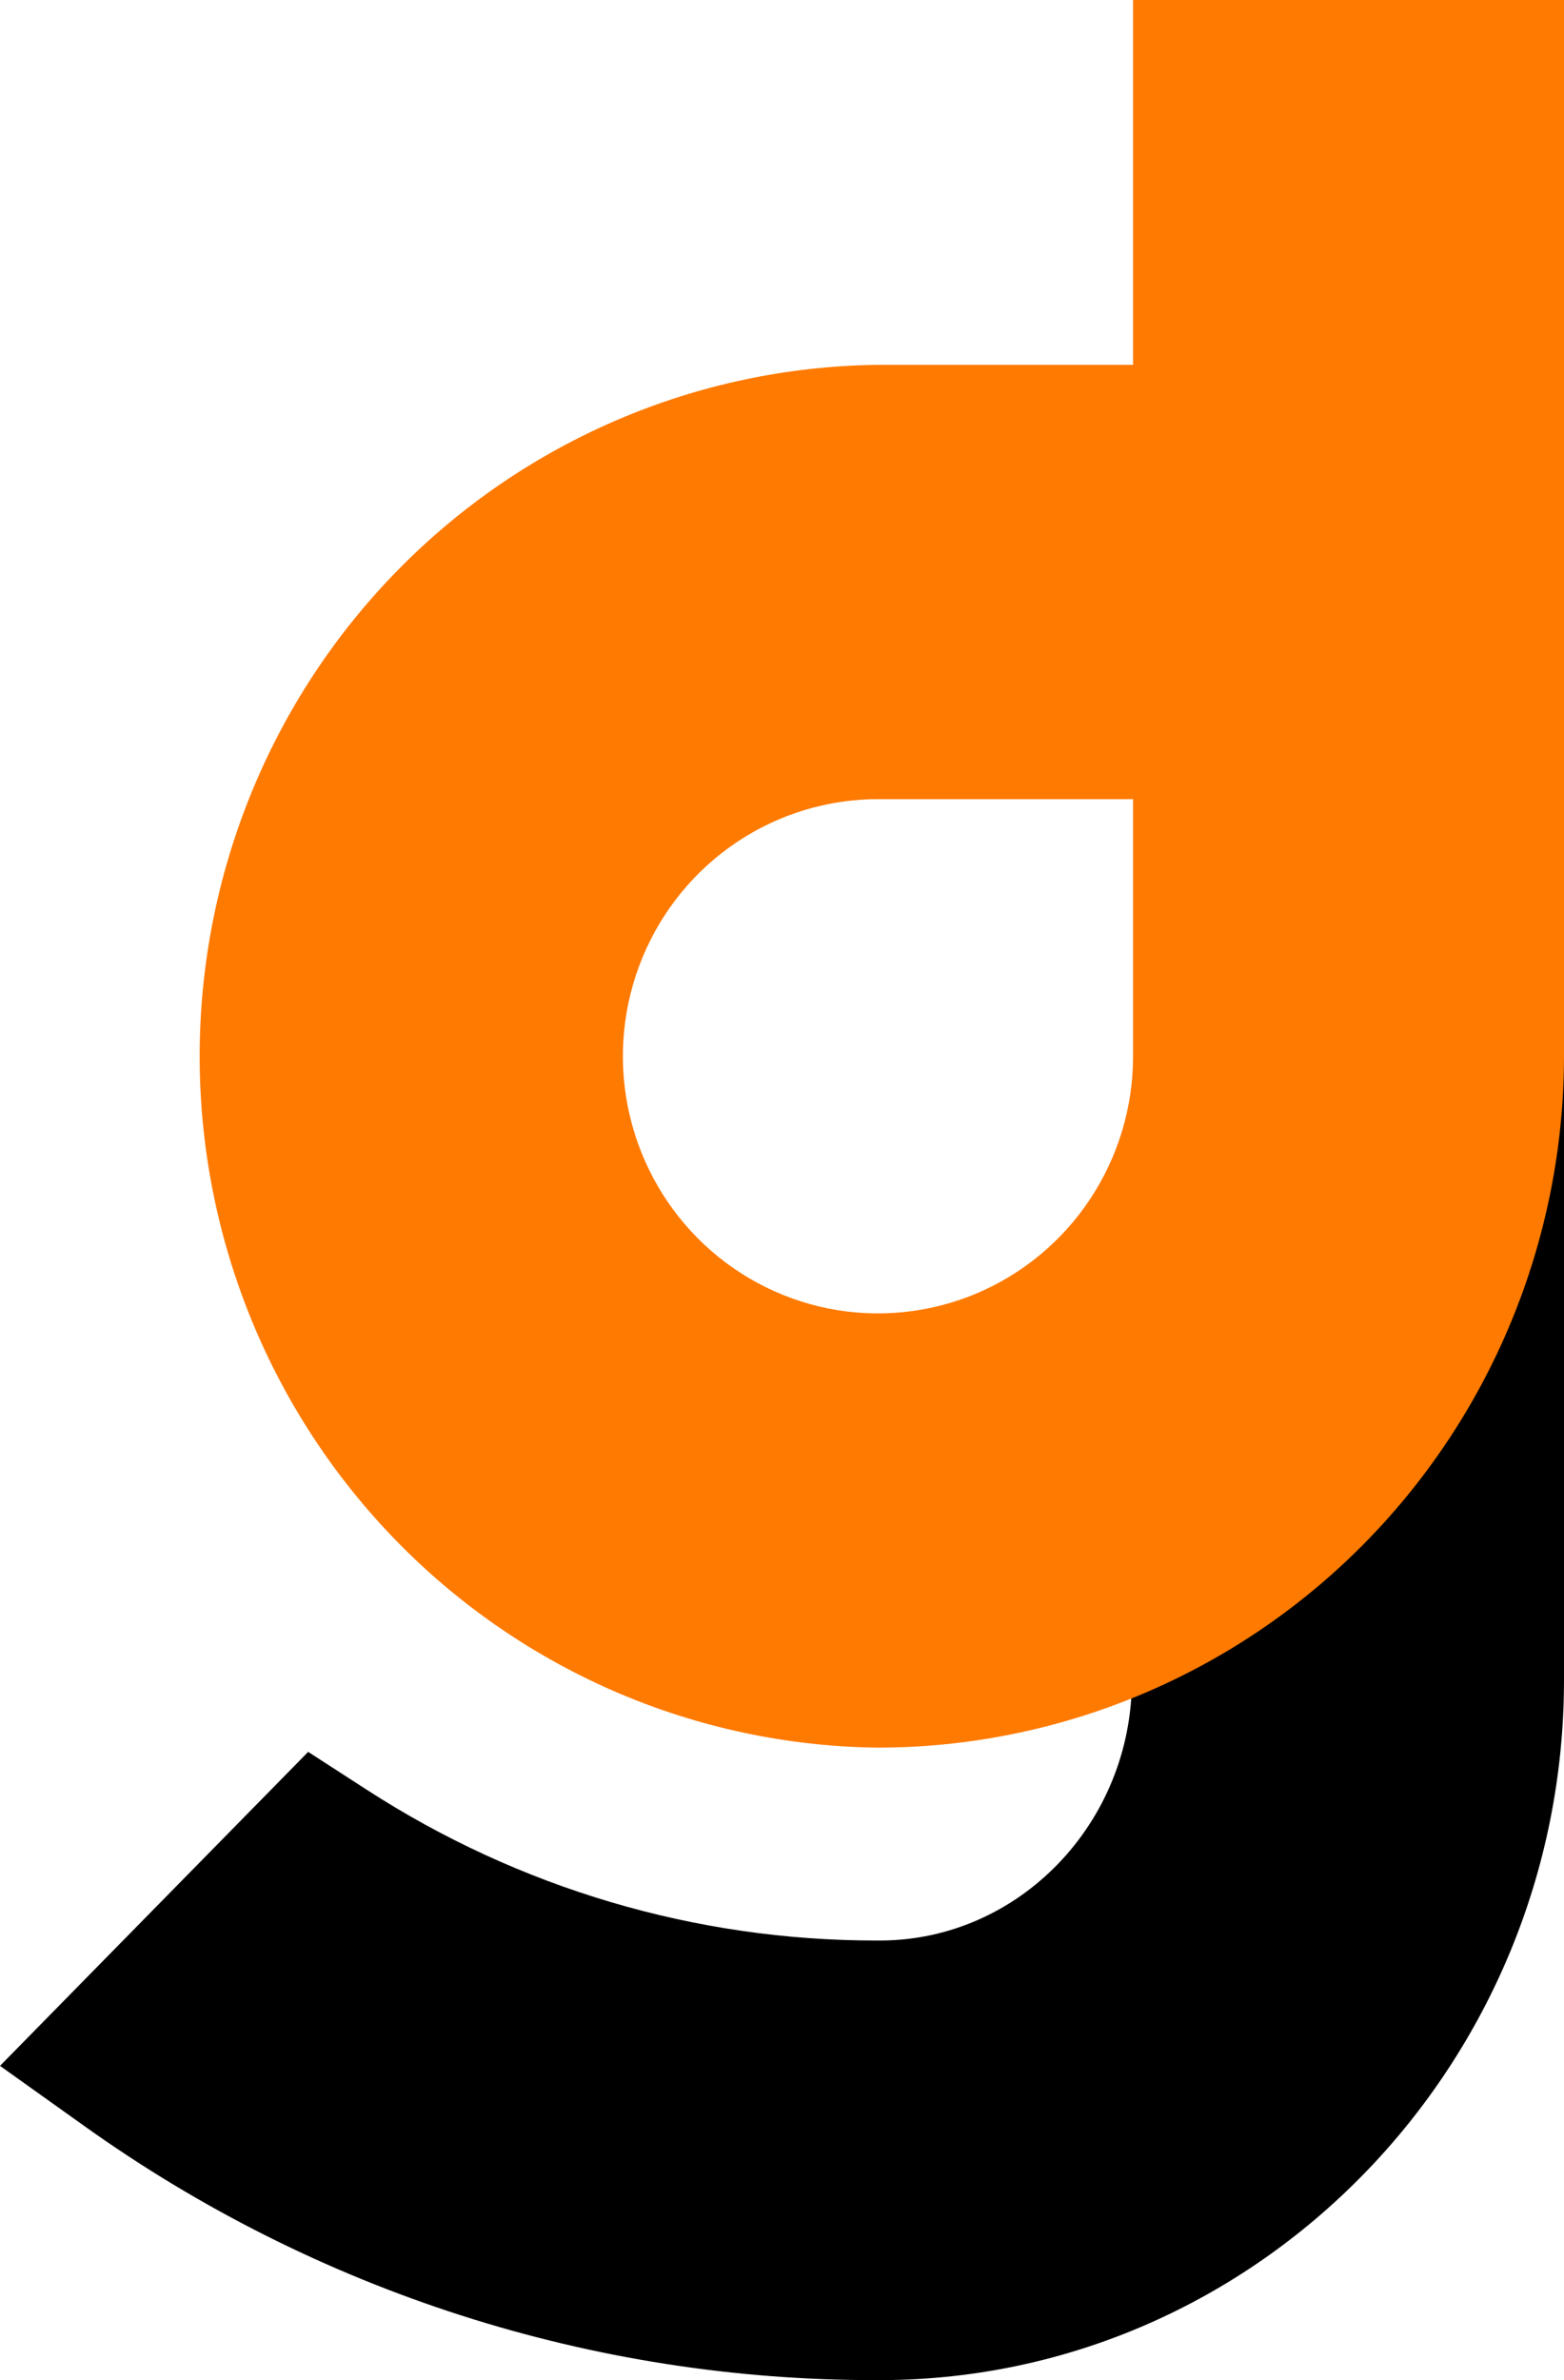
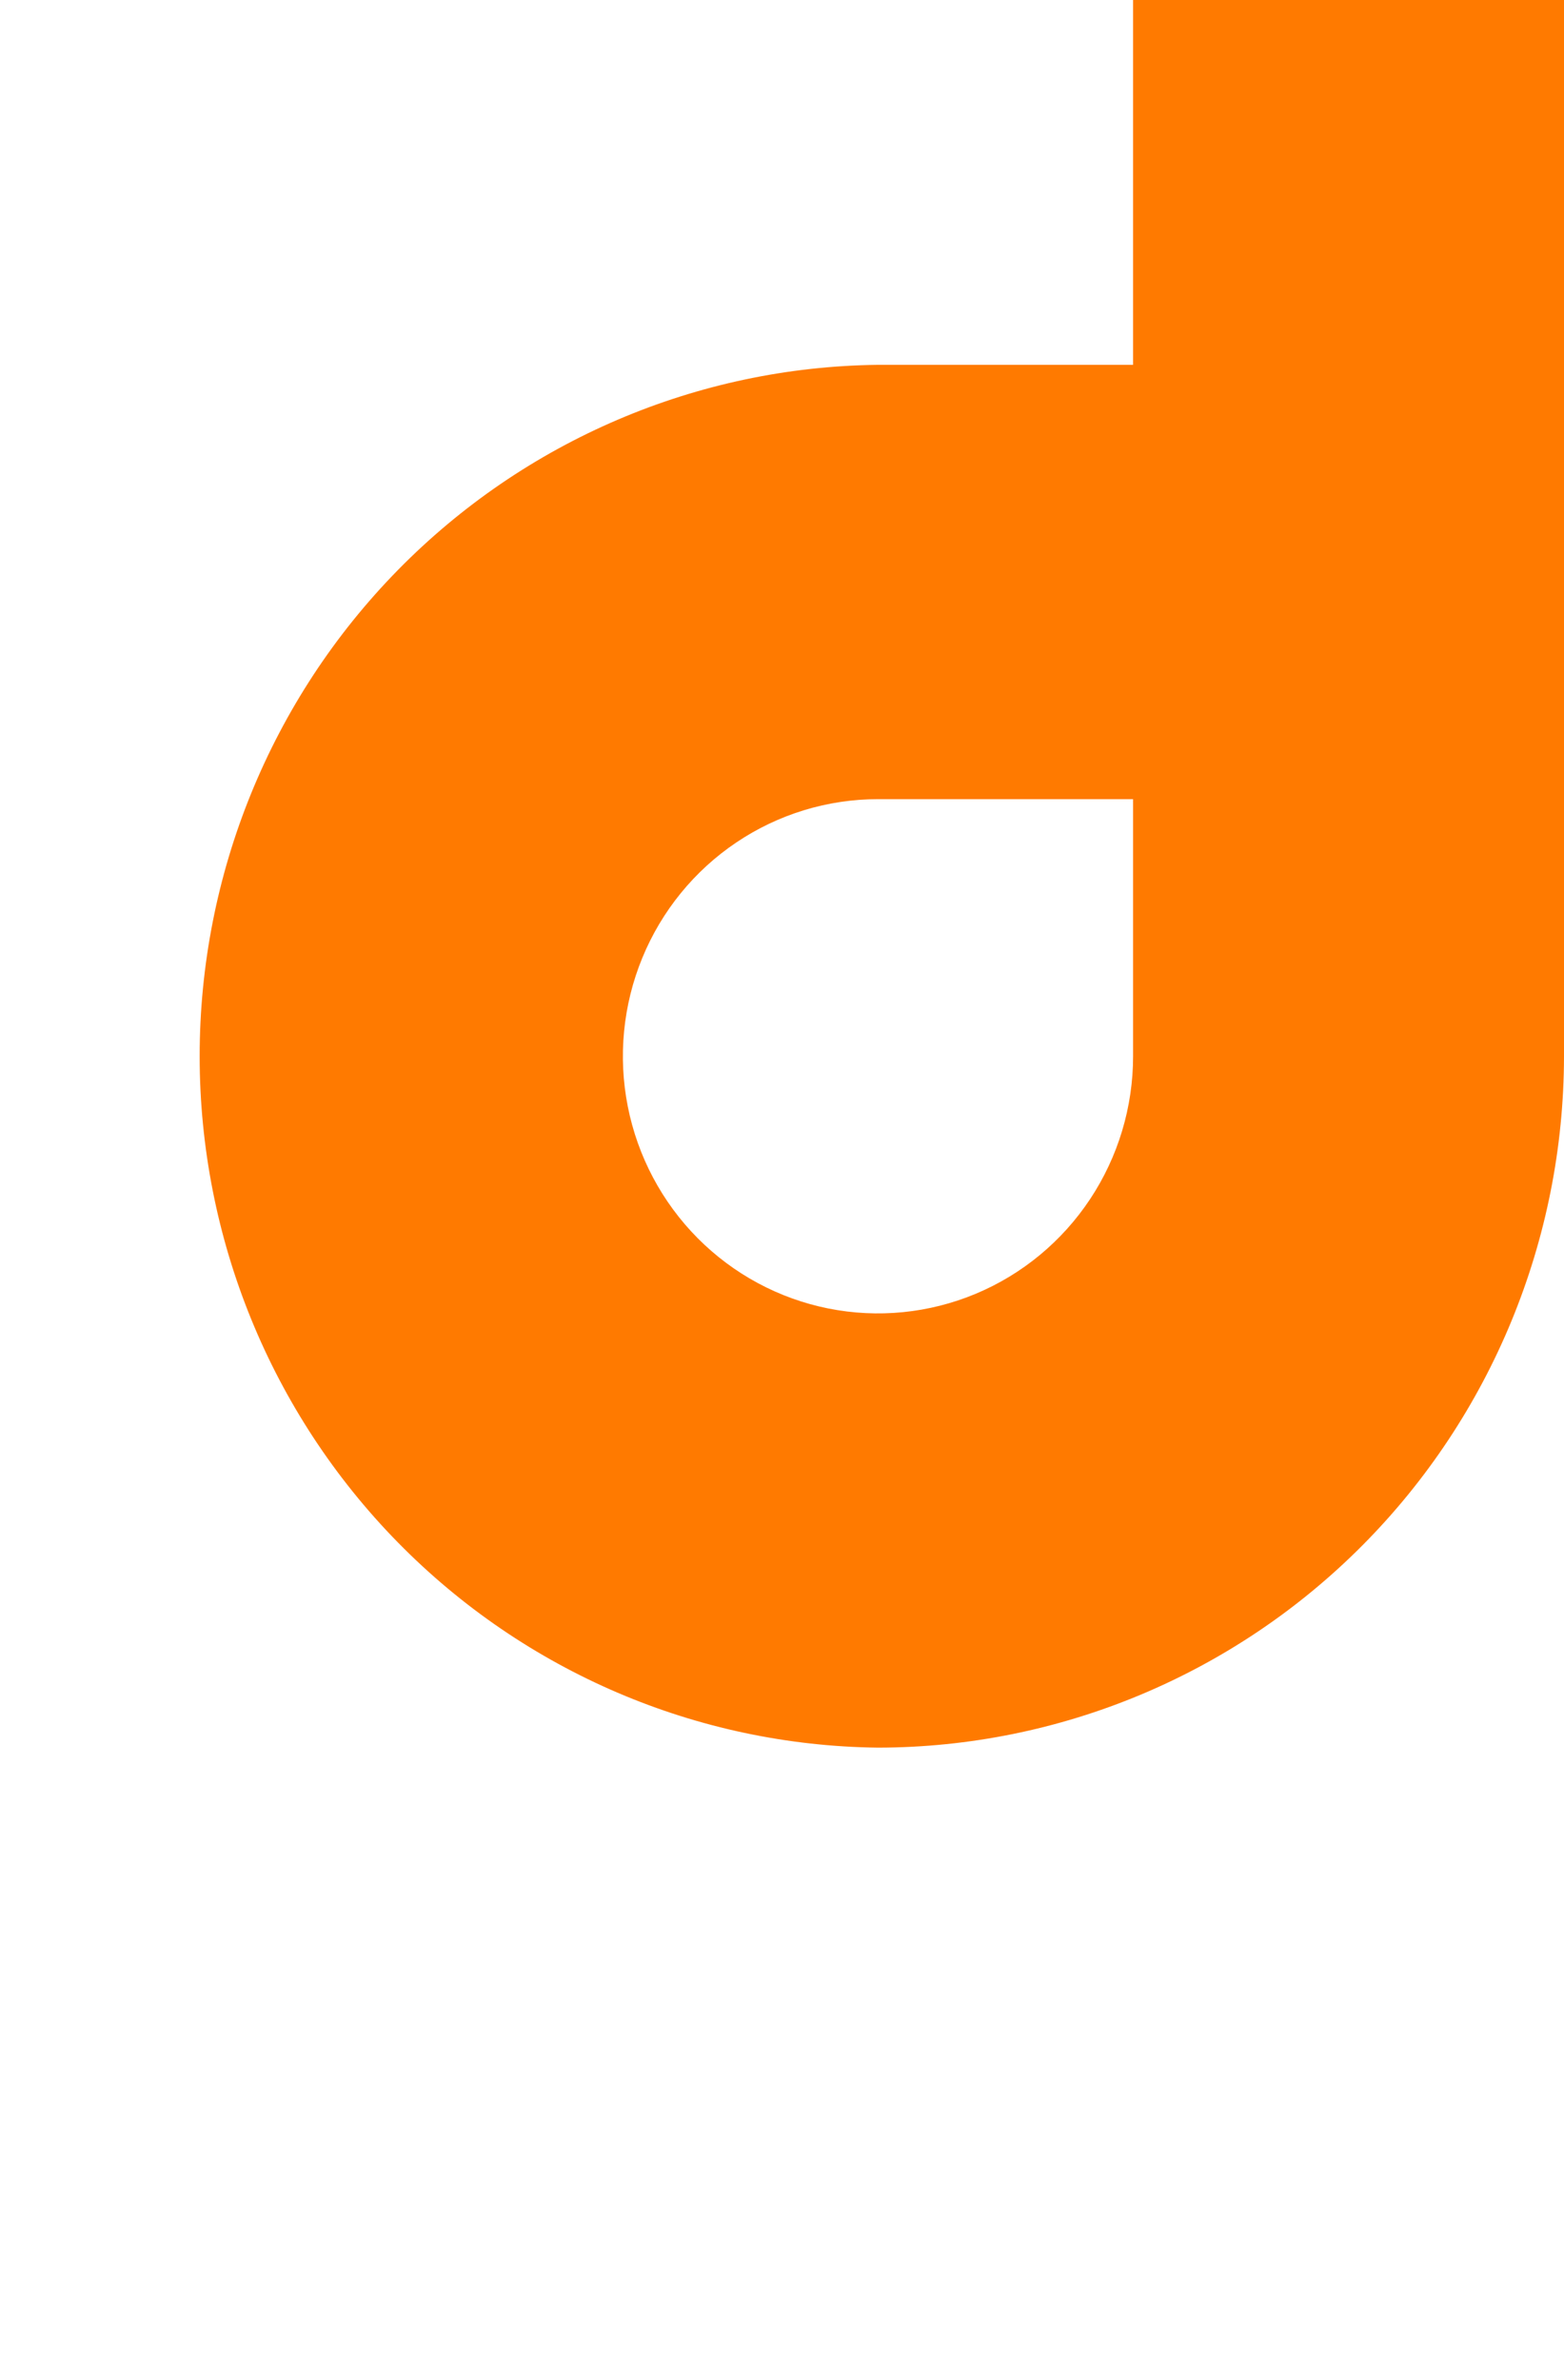
<svg xmlns="http://www.w3.org/2000/svg" width="94" height="143" viewBox="0 0 94 143" fill="none">
-   <path d="M68.029 73.952V100.929C68.029 109.527 61.255 116.557 52.939 116.588H52.663C41.815 116.595 31.189 113.451 22.036 107.525L18.522 105.255L0 124.119L5.066 127.732C19.01 137.693 35.641 143.026 52.679 143H53.037C75.624 142.905 94 124.035 94 100.934V51C88.524 61.73 79.238 69.937 68.029 73.952Z" fill="black" />
-   <path d="M52.769 105C41.915 104.877 31.546 100.447 23.913 92.67C16.281 84.893 12 74.397 12 63.46C12 52.523 16.281 42.027 23.913 34.25C31.546 26.473 41.915 22.042 52.769 21.92H68.101V0H94V63.468C93.986 74.48 89.638 85.038 81.908 92.824C74.178 100.61 63.699 104.989 52.769 105V105ZM52.769 48.014C49.737 48.014 46.772 48.92 44.251 50.618C41.729 52.315 39.764 54.728 38.604 57.551C37.443 60.373 37.14 63.48 37.731 66.476C38.323 69.473 39.783 72.225 41.927 74.386C44.072 76.546 46.804 78.018 49.778 78.614C52.752 79.21 55.835 78.904 58.636 77.735C61.438 76.565 63.833 74.585 65.517 72.045C67.202 69.504 68.101 66.518 68.101 63.462V48.014H52.769Z" fill="#FF7A00" />
+   <path d="M52.769 105C41.915 104.877 31.546 100.447 23.913 92.67C16.281 84.893 12 74.397 12 63.46C12 52.523 16.281 42.027 23.913 34.25C31.546 26.473 41.915 22.042 52.769 21.92H68.101V0H94V63.468C93.986 74.48 89.638 85.038 81.908 92.824C74.178 100.61 63.699 104.989 52.769 105V105ZM52.769 48.014C49.737 48.014 46.772 48.92 44.251 50.618C41.729 52.315 39.764 54.728 38.604 57.551C37.443 60.373 37.14 63.48 37.731 66.476C38.323 69.473 39.783 72.225 41.927 74.386C44.072 76.546 46.804 78.018 49.778 78.614C52.752 79.21 55.835 78.904 58.636 77.735C61.438 76.565 63.833 74.585 65.517 72.045C67.202 69.504 68.101 66.518 68.101 63.462V48.014Z" fill="#FF7A00" />
</svg>